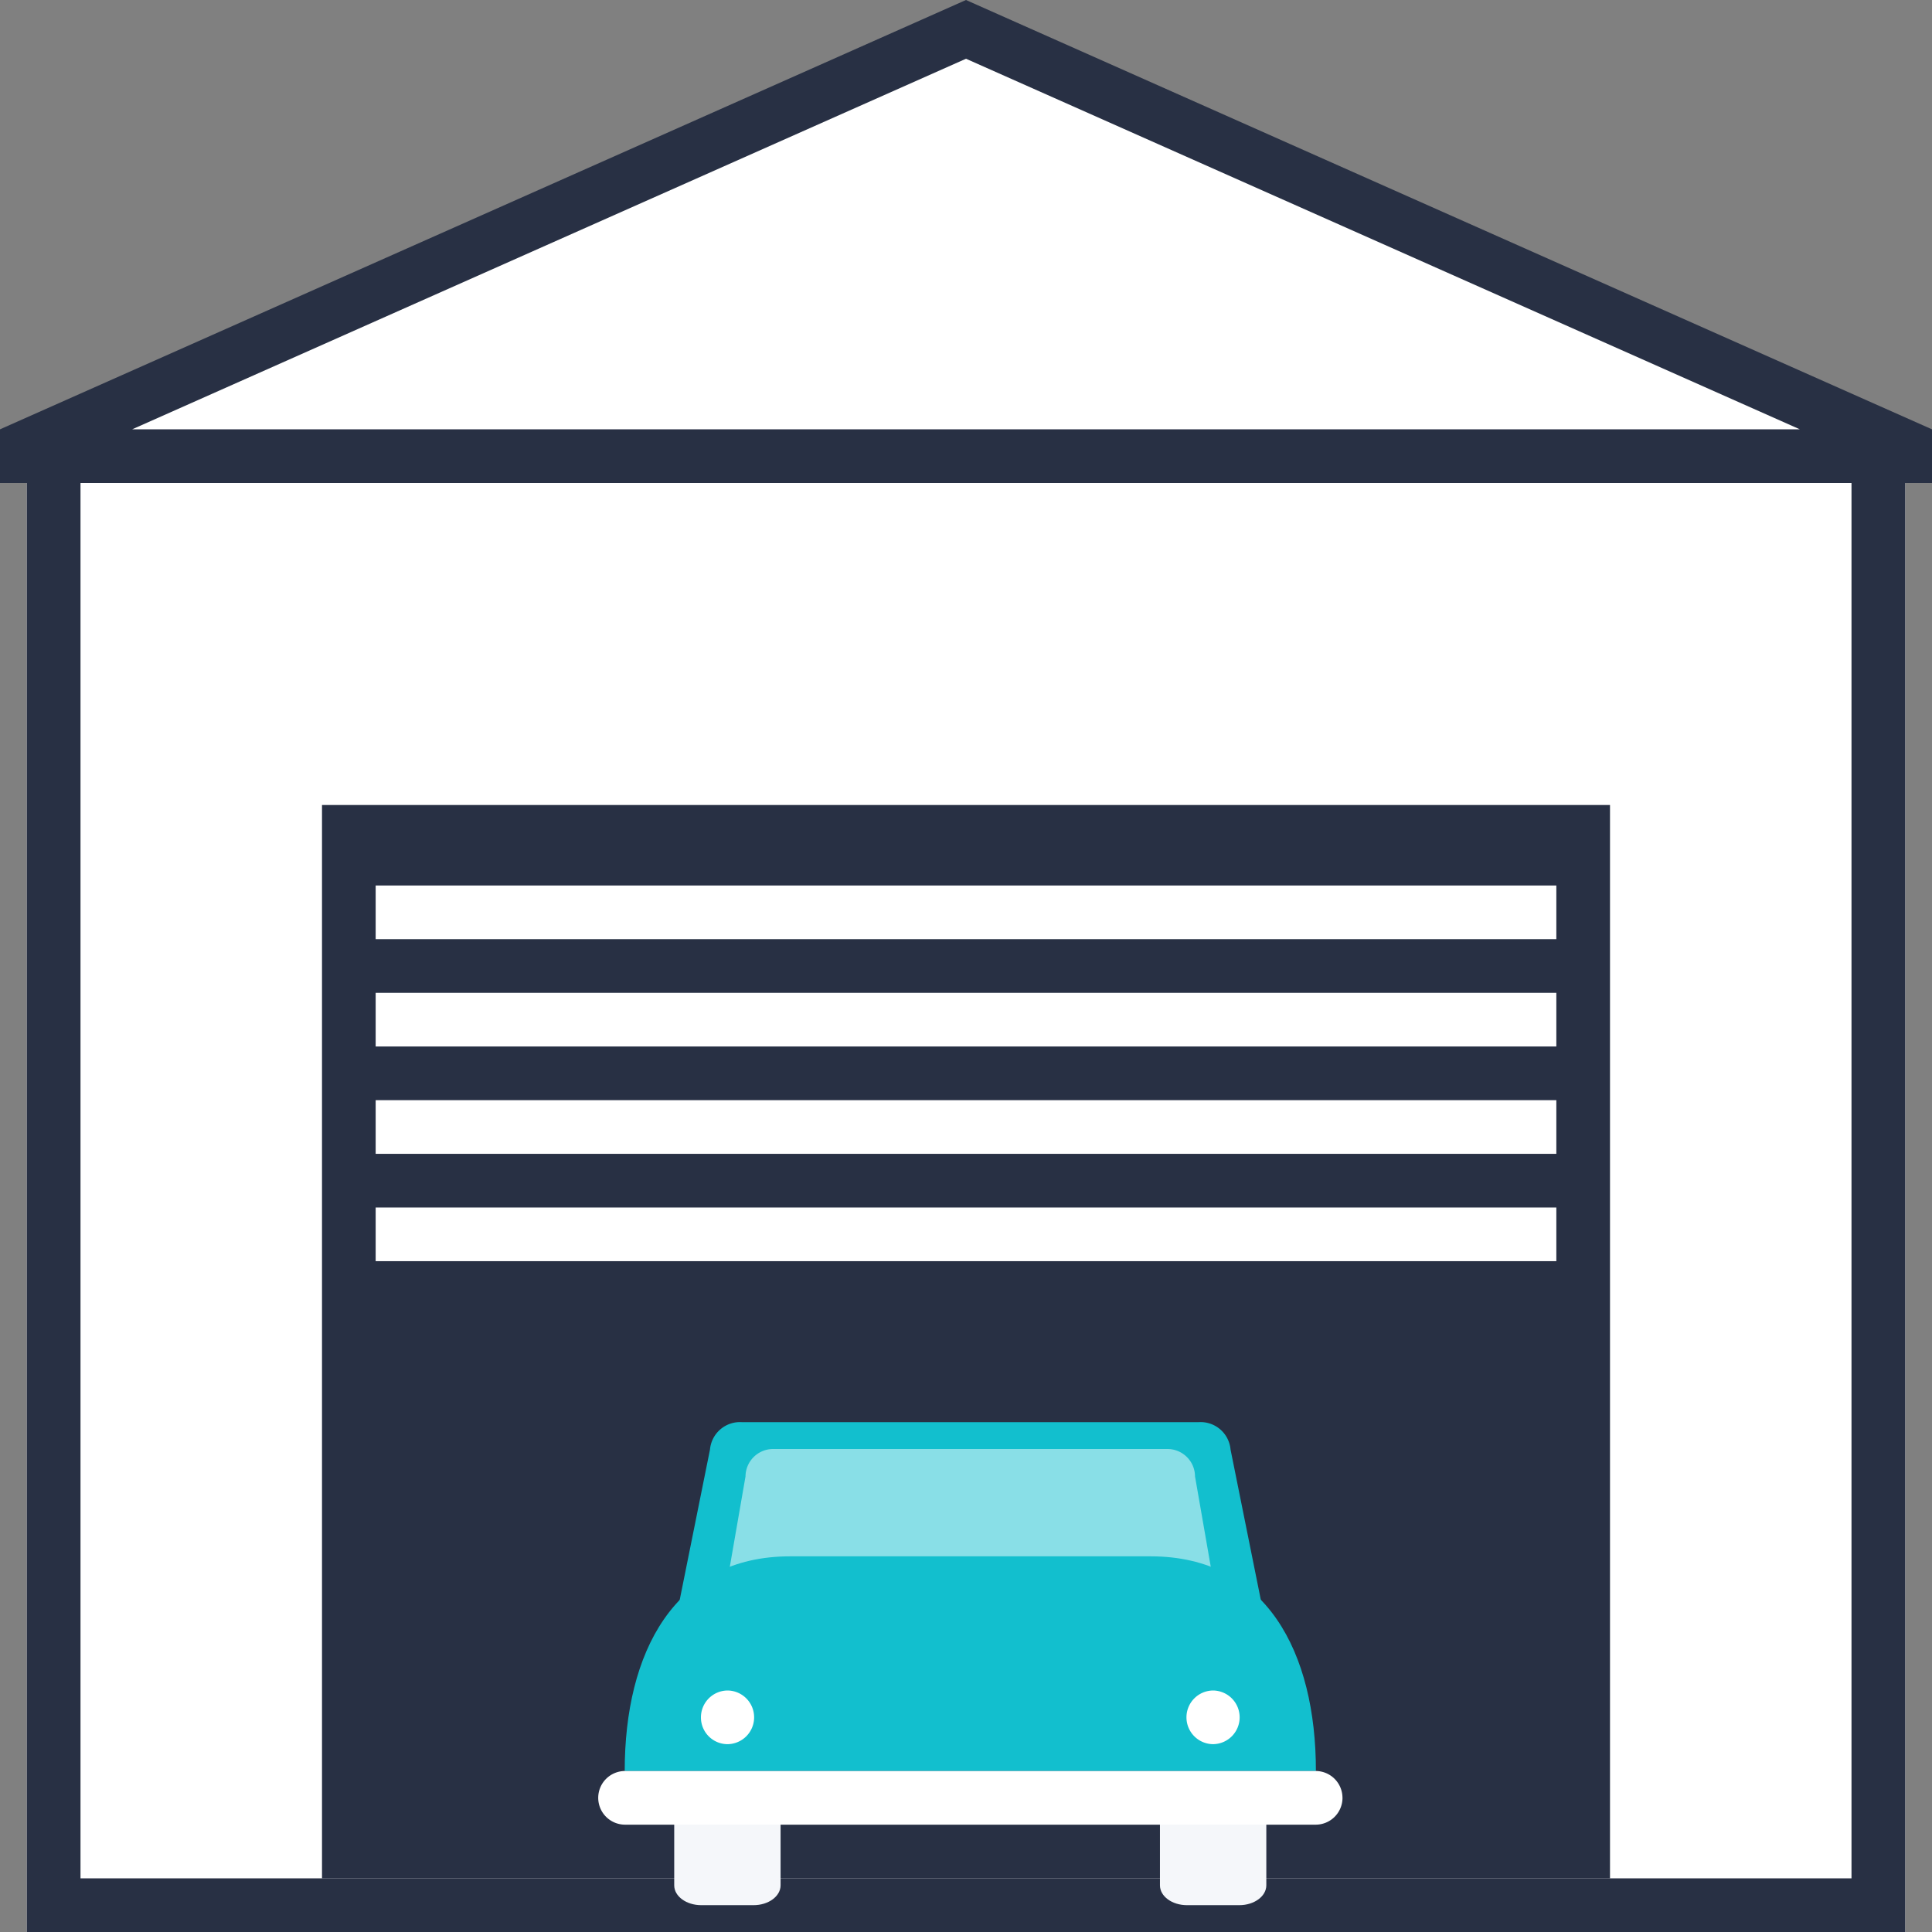
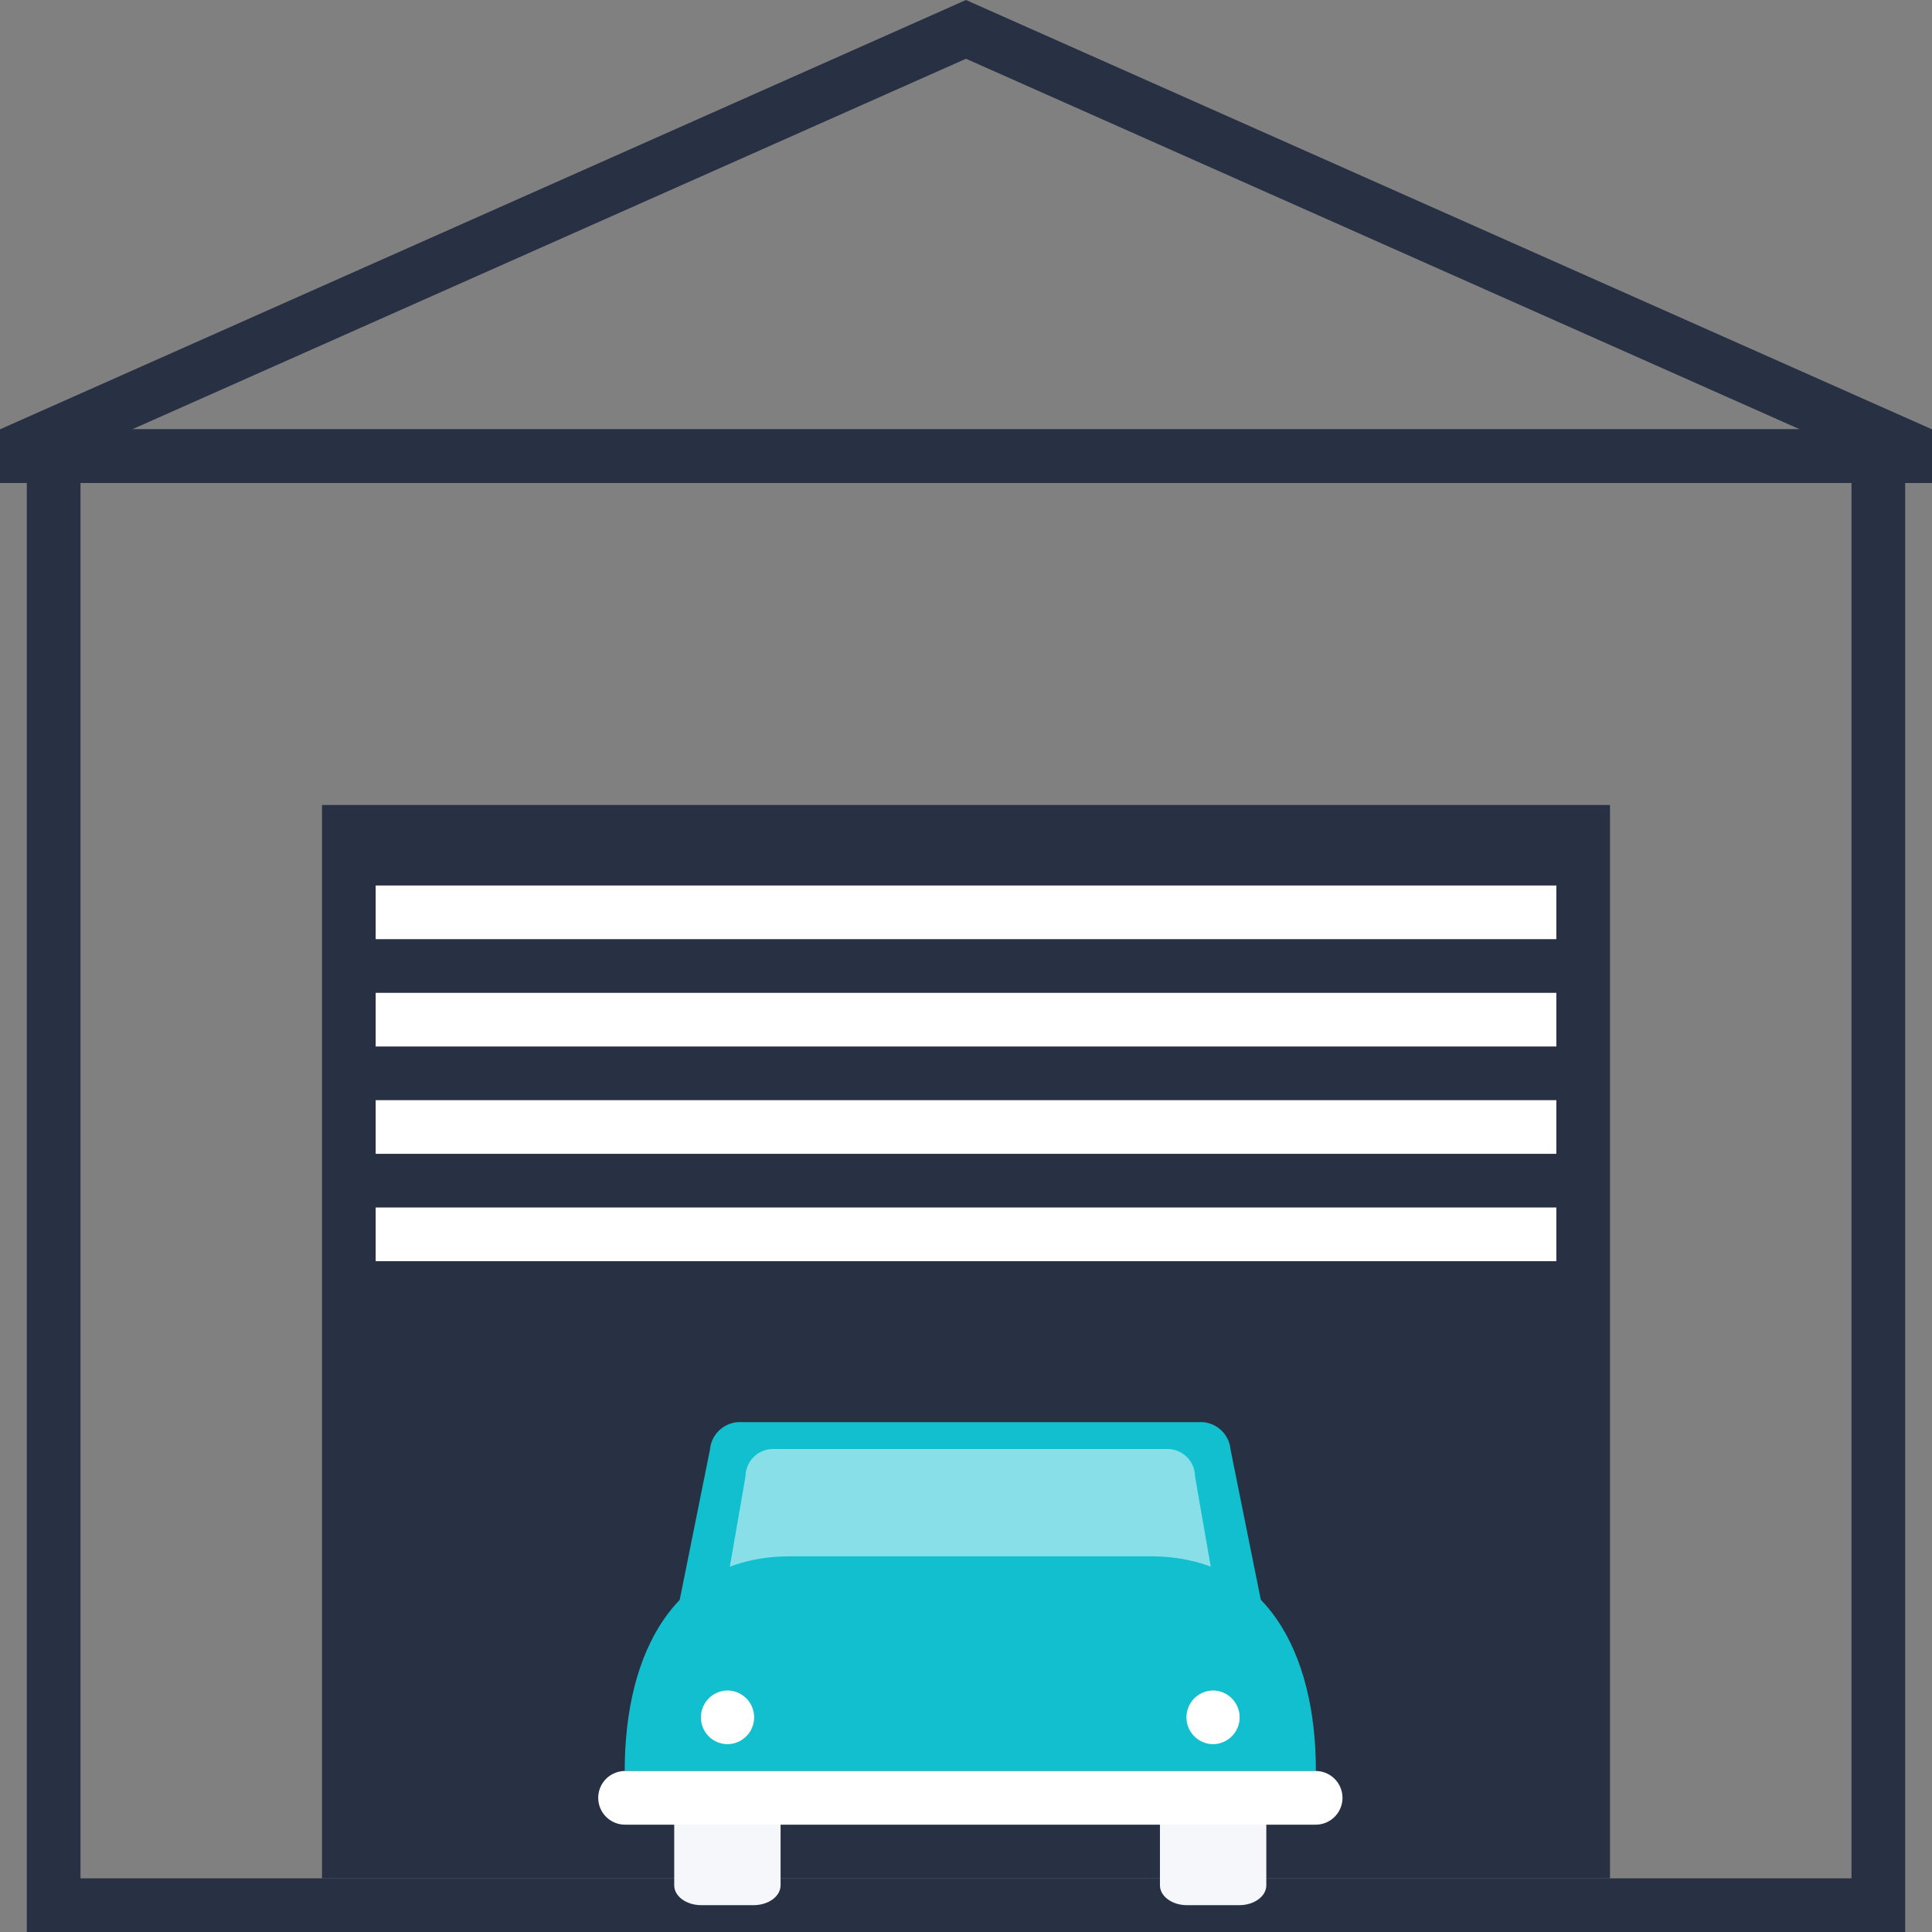
<svg xmlns="http://www.w3.org/2000/svg" width="72" height="72" viewBox="0 0 72 72">
  <rect x="0" y="0" width="72" height="72" fill="#808080" stroke="none" />
  <defs>
    <style>.a{fill:rgba(40,48,68,0);}.b,.c,.h,.i{fill:#fff;}.b{stroke:#283044;}.b,.e{stroke-miterlimit:10;stroke-width:2px;}.d,.l{fill:#283044;}.e,.k{fill:none;}.e{stroke:#fff;}.f{fill:#f5f7fa;}.g{fill:#12bfce;}.h{opacity:0.5;}.j,.l{stroke:none;}</style>
  </defs>
  <rect class="a" width="72" height="72" />
  <g transform="translate(0 0)">
    <g class="b" transform="translate(1 16)">
-       <rect class="j" width="70" height="56" />
      <rect class="k" x="1" y="1" width="68" height="54" />
    </g>
    <g class="c" transform="translate(-164.989 315.031)">
-       <path class="j" d="M 235.989 -298.031 L 165.989 -298.031 L 165.989 -298.381 L 200.988 -313.937 L 235.989 -298.381 L 235.989 -298.031 Z" />
+       <path class="j" d="M 235.989 -298.031 L 165.989 -298.031 L 165.989 -298.381 L 235.989 -298.381 L 235.989 -298.031 Z" />
      <path class="l" d="M 200.989 -312.842 L 169.913 -299.031 L 232.065 -299.031 L 200.989 -312.842 M 200.988 -315.031 L 236.989 -299.031 L 236.989 -297.031 L 164.989 -297.031 L 164.989 -299.031 L 200.988 -315.031 Z" />
    </g>
    <rect class="d" width="48" height="40" transform="translate(12 30)" />
    <line class="e" x2="44" transform="translate(14 34)" />
    <line class="e" x2="44" transform="translate(14 38)" />
    <line class="e" x2="44" transform="translate(14 42)" />
    <line class="e" x2="44" transform="translate(14 46)" />
    <g transform="translate(0 -1)">
      <path class="f" d="M192.939-244.779c0,.409-.451.74-1.006.74h-1.951c-.556,0-1.007-.33-1.007-.739h0v-2.52c0-.408.45-.74,1.006-.74h1.951c.556,0,1.007.332,1.007.74Z" transform="translate(-163.849 316.039)" />
      <path class="f" d="M210.939-244.779c0,.409-.451.74-1.006.74h-1.951c-.556,0-1.007-.33-1.007-.739h0v-2.52c0-.408.45-.74,1.006-.74h1.951c.556,0,1.007.332,1.007.74Z" transform="translate(-163.747 316.039)" />
      <path class="g" d="M209.572-261.018a1.121,1.121,0,0,0-1.2-1.021h-17a1.123,1.123,0,0,0-1.2,1.021h0l-1.2,5.958c0,.564,1.738,1.021,2.4,1.021h17c.662,0,2.4-.457,2.4-1.021Z" transform="translate(-163.713 316.039)" />
      <path class="h" d="M208.263-260.018a1.028,1.028,0,0,0-1.035-1.021h-14.68a1.03,1.03,0,0,0-1.037,1.021h0l-1.035,5.958c0,.568,1.5,1.021,2.073,1.021h14.68c.576,0,2.072-.456,2.072-1.021Z" transform="translate(-163.728 316.039)" />
      <path class="g" d="M206.575-257.039H193.141c-4.318,0-6.165,3.583-6.165,8h25.759C212.736-253.456,210.892-257.039,206.575-257.039Z" transform="translate(-163.695 316.039)" />
      <path class="i" d="M189.976-251.039a1,1,0,0,1,.992-1,1,1,0,0,1,.99,1,1,1,0,0,1-.99,1,.994.994,0,0,1-.992-1Z" transform="translate(-163.854 316.039)" />
      <path class="i" d="M207.976-251.039a1,1,0,0,1,.992-1,1,1,0,0,1,.99,1,1,1,0,0,1-.991,1,1,1,0,0,1-.991-1Z" transform="translate(-163.76 316.039)" />
      <path class="i" d="M213.716-248.039a1,1,0,0,1-1,1H186.979a1,1,0,0,1-1-1h0a1,1,0,0,1,1-1h25.736a1,1,0,0,1,1,1Z" transform="translate(-163.685 316.039)" />
    </g>
  </g>
</svg>